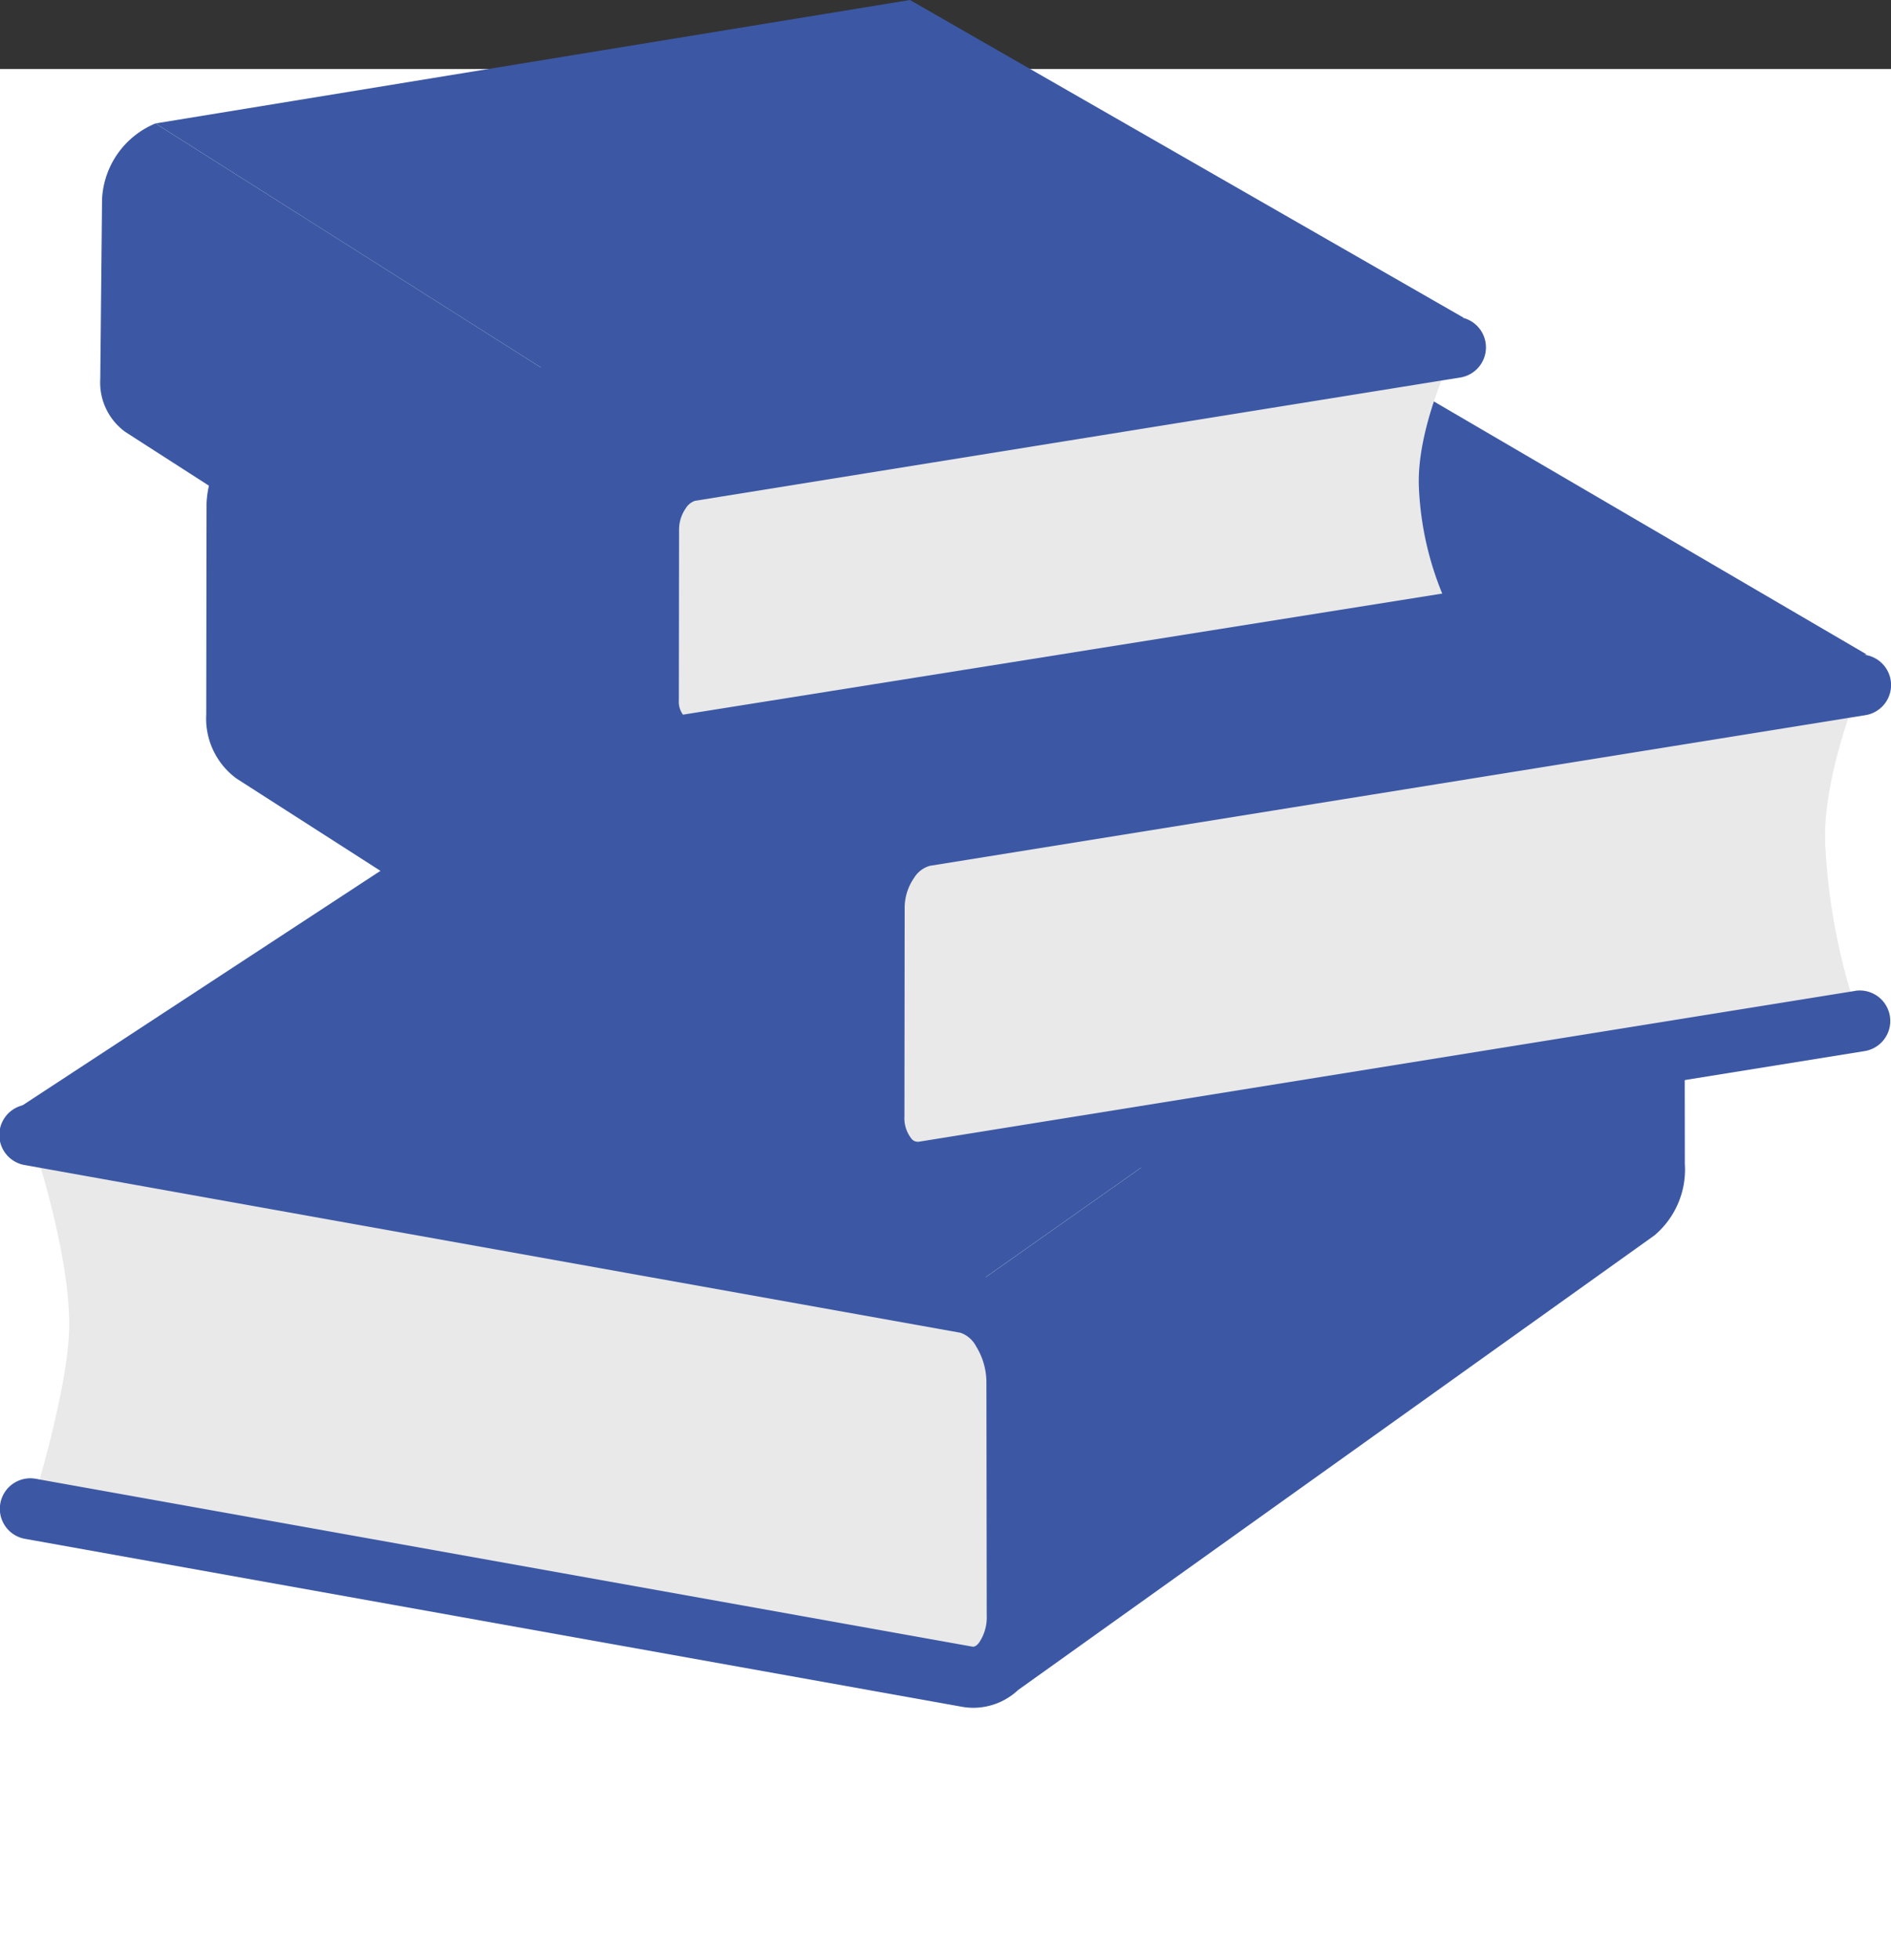
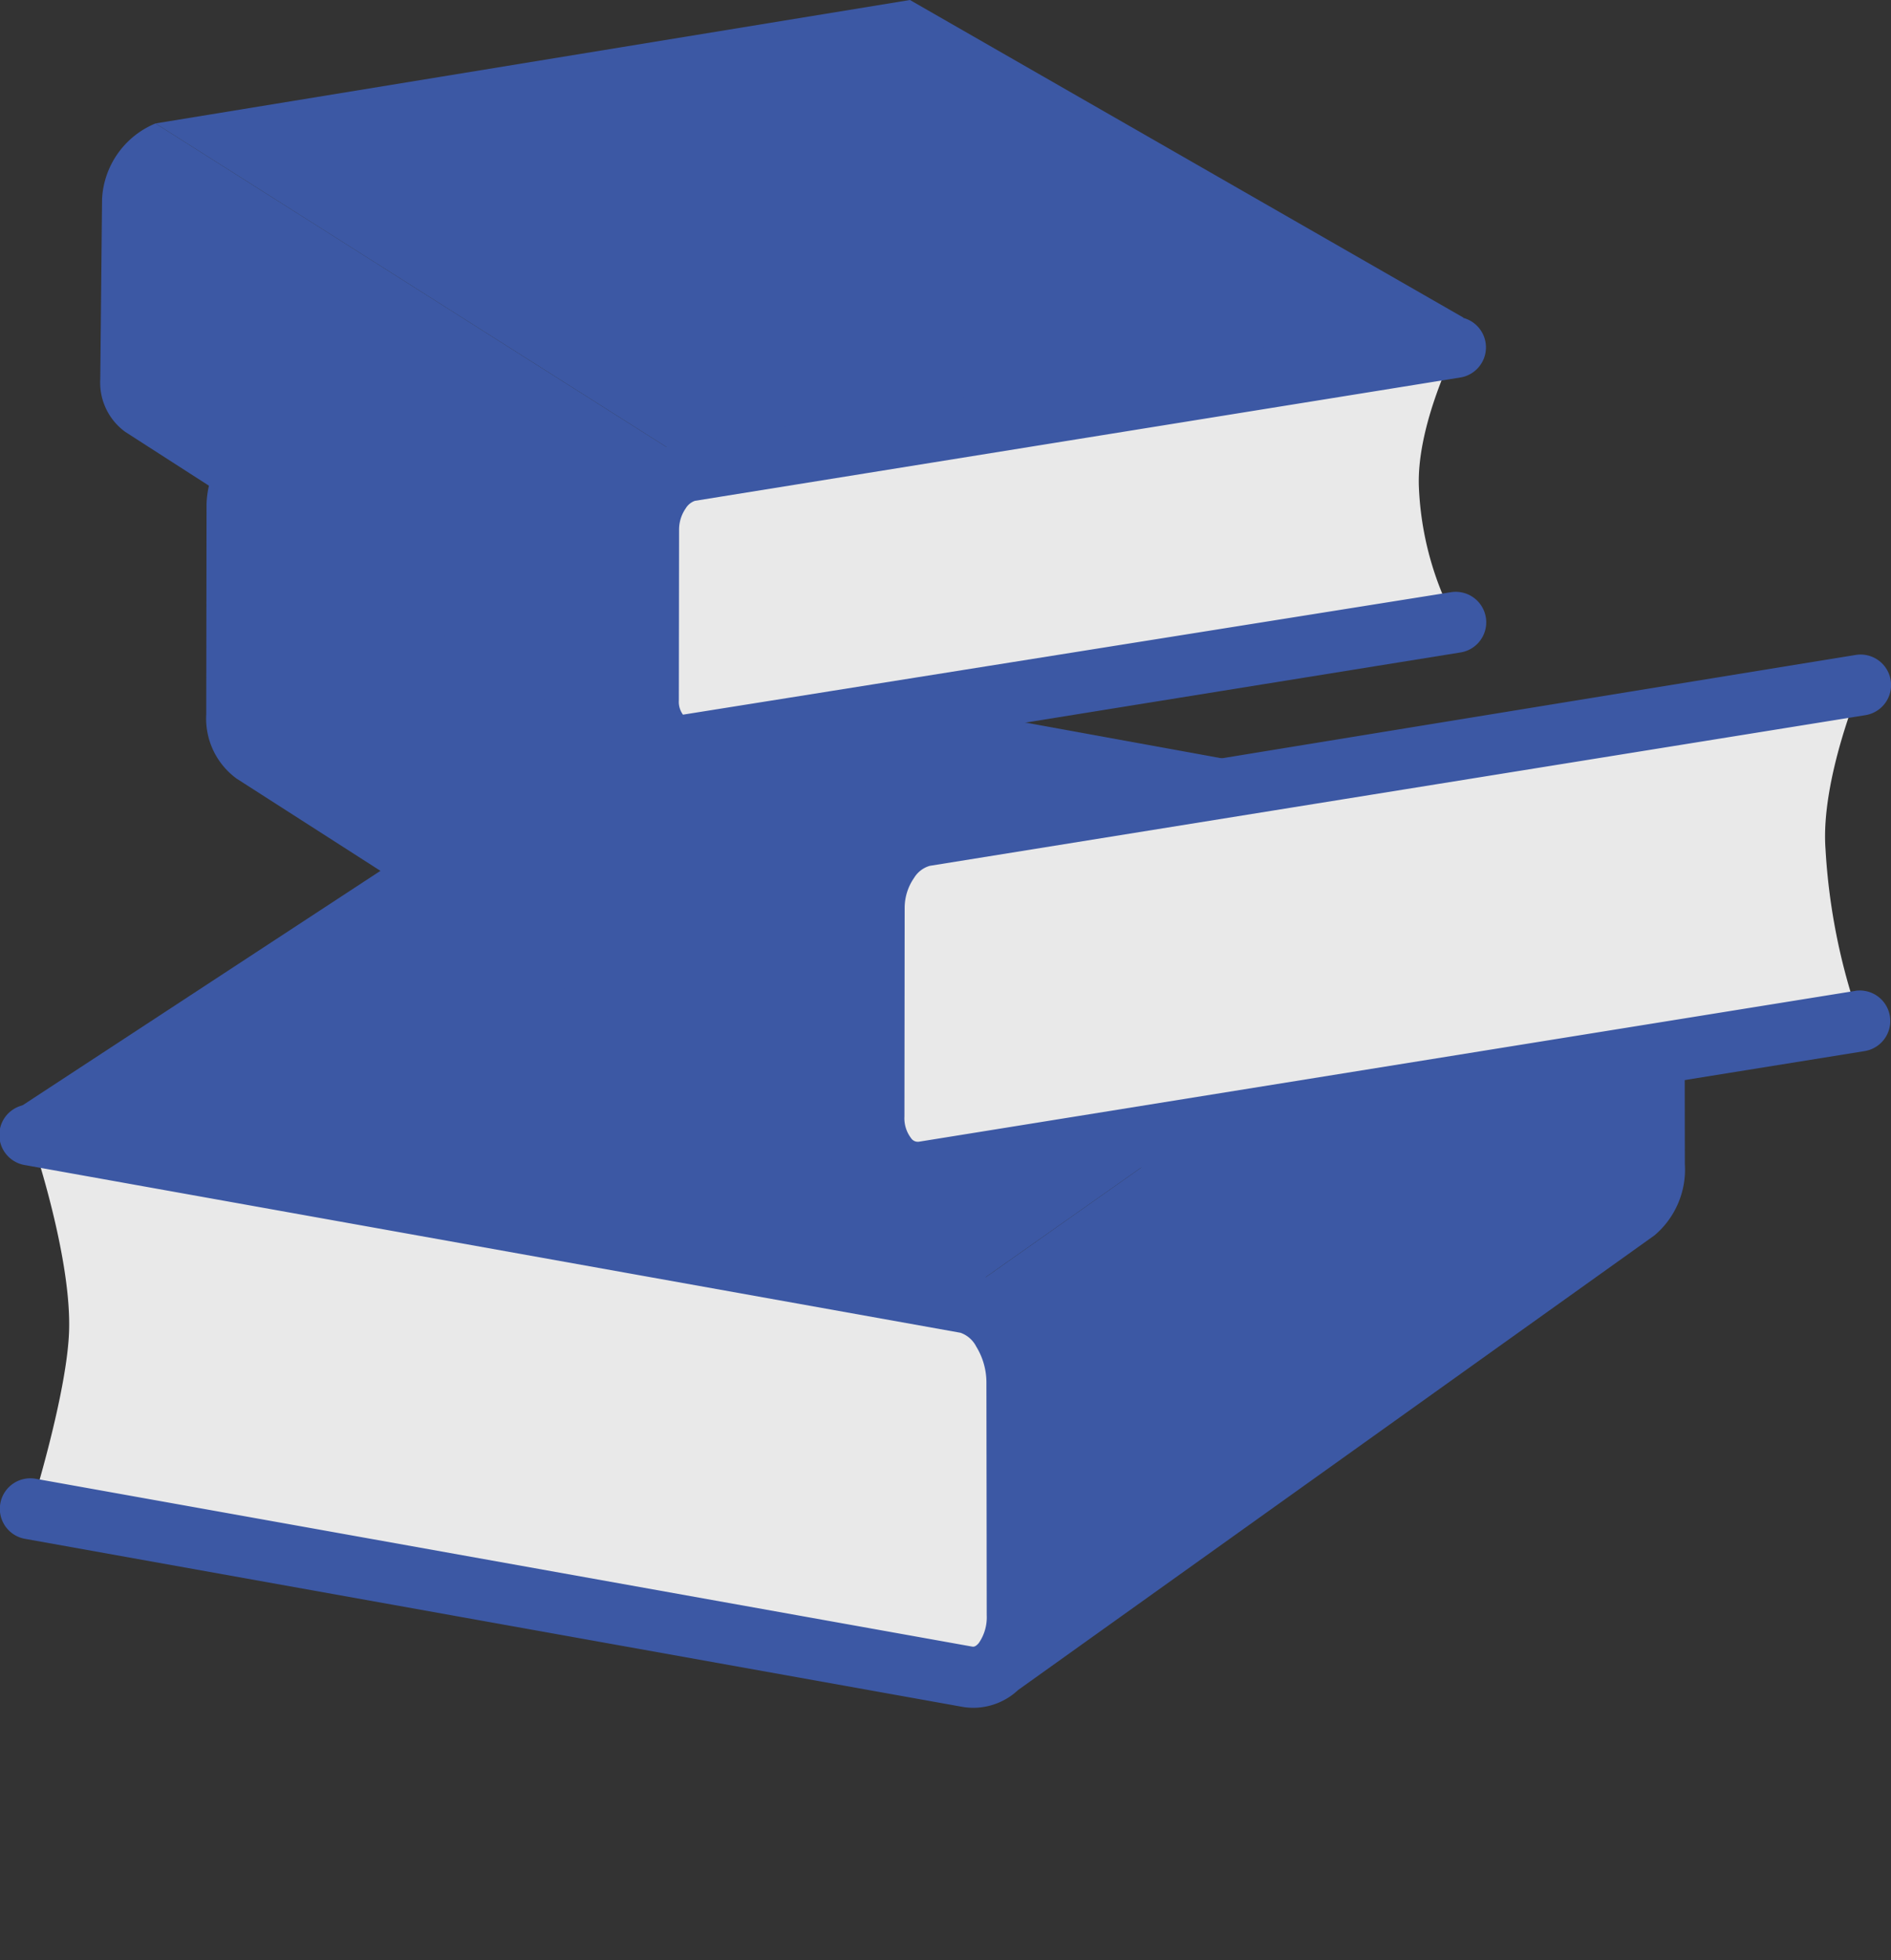
<svg xmlns="http://www.w3.org/2000/svg" width="137" height="142" viewBox="0 0 137 142">
  <rect x="0" y="0" width="137" height="142" fill="#333333" stroke="none" />
  <g transform="translate(-253.5 -7)">
-     <rect width="137" height="137" transform="translate(253.5 12)" fill="#fff" />
    <g transform="translate(253.5 -17.821)">
      <path d="M72.954,250.52l48.337-34.065L54.534,204.306l-49.1,32.165Z" transform="translate(-3.983 -131.459)" fill="#3c58a4" />
-       <path d="M121.937,136.961,73.6,106.354l66.761-10.919,48.79,28.519Z" transform="translate(-53.907 -51.719)" fill="#3c58a4" />
      <path d="M81.676,58.821,42.1,33.763l54.659-8.942,40.115,23.018Z" transform="translate(-30.835)" fill="#3c58a4" />
      <path d="M78.643,190.044a4.122,4.122,0,0,0-2.594-1.985L8.261,175.91s2.9,8.4,2.8,13.988c-.078,4.527-2.762,13.094-2.762,13.094l67.784,12.149a2.648,2.648,0,0,0,2.59-1.032,5.391,5.391,0,0,0,1.075-3.427l-.021-16.823A7.206,7.206,0,0,0,78.643,190.044Zm62.2-46.736L73.058,154.223a4.1,4.1,0,0,0-2.6,1.787,6.011,6.011,0,0,0-1.083,3.427l-.017,15.122a4.478,4.478,0,0,0,1.07,3.073,2.8,2.8,0,0,0,2.589.932l67.788-10.919a45.134,45.134,0,0,1-2.5-12.477C137.946,150.158,140.842,143.309,140.842,143.309Zm-84.818,4.4,55.493-8.947a22.771,22.771,0,0,1-2.671-9.8c-.185-4.51,2.7-10.129,2.7-10.129l-55.5,8.942a3.364,3.364,0,0,0-2.123,1.459,4.891,4.891,0,0,0-.885,2.8l-.017,12.378a3.7,3.7,0,0,0,.876,2.52,2.339,2.339,0,0,0,2.123.768Z" transform="translate(-6.051 -68.86)" fill="#e9e9e9" />
      <path d="M87.31,314.2l-15.888,11.2a5.3,5.3,0,0,0-1.036-.31L2.6,312.935a2.21,2.21,0,1,0-.777,4.35L69.588,329.43a2.047,2.047,0,0,1,1.139,1,4.98,4.98,0,0,1,.738,2.628l.022,16.827a3.275,3.275,0,0,1-.574,2.02c-.259.309-.406.268-.492.257L2.637,340.016a2.21,2.21,0,1,0-.777,4.35l67.762,12.145a4.816,4.816,0,0,0,.906.087,4.758,4.758,0,0,0,3.236-1.291l46.1-32.933a6.245,6.245,0,0,0,2.2-5.183l-.01-8.3Z" transform="translate(0 -208.06)" fill="#3c58a4" />
      <path d="M175.307,178.21l-67.8,10.921a.587.587,0,0,1-.6-.25,2.38,2.38,0,0,1-.484-1.573l.017-15.125a3.819,3.819,0,0,1,.682-2.158,1.976,1.976,0,0,1,1.139-.874l67.784-10.915a2.209,2.209,0,0,0-.7-4.363s-54.206,8.816-69.067,11.294l-9.055-5.734-8.558,1.36-3.375-8.916L60.593,136.241c-2.128.626-4.635,3.483-4.73,6.7l-.022,15.239a5.387,5.387,0,0,0,2.2,4.652l46.473,29.8c-.018-.012-.031-.023-.048-.035a4.916,4.916,0,0,0,2.917.96,5.056,5.056,0,0,0,.837-.069l67.788-10.92a2.209,2.209,0,0,0-.7-4.362Z" transform="translate(-40.899 -81.607)" fill="#3c58a4" />
      <path d="M125,92.2l-55.635,8.871a1.568,1.568,0,0,1-.3-1.029l.017-12.38a2.7,2.7,0,0,1,.479-1.532,1.274,1.274,0,0,1,.669-.55l55.5-8.942a2.21,2.21,0,0,0-.7-4.363s-56.445,9.18-56.881,9.394l-37-23.427a6.26,6.26,0,0,0-3.871,5.481l-.13,13.036a4.416,4.416,0,0,0,1.8,3.819s37.628,24.247,39.209,24.784a4.7,4.7,0,0,0,2.05.148L125.7,96.563A2.209,2.209,0,0,0,125,92.2Z" transform="translate(-19.884 -24.478)" fill="#3c58a4" />
    </g>
  </g>
</svg>